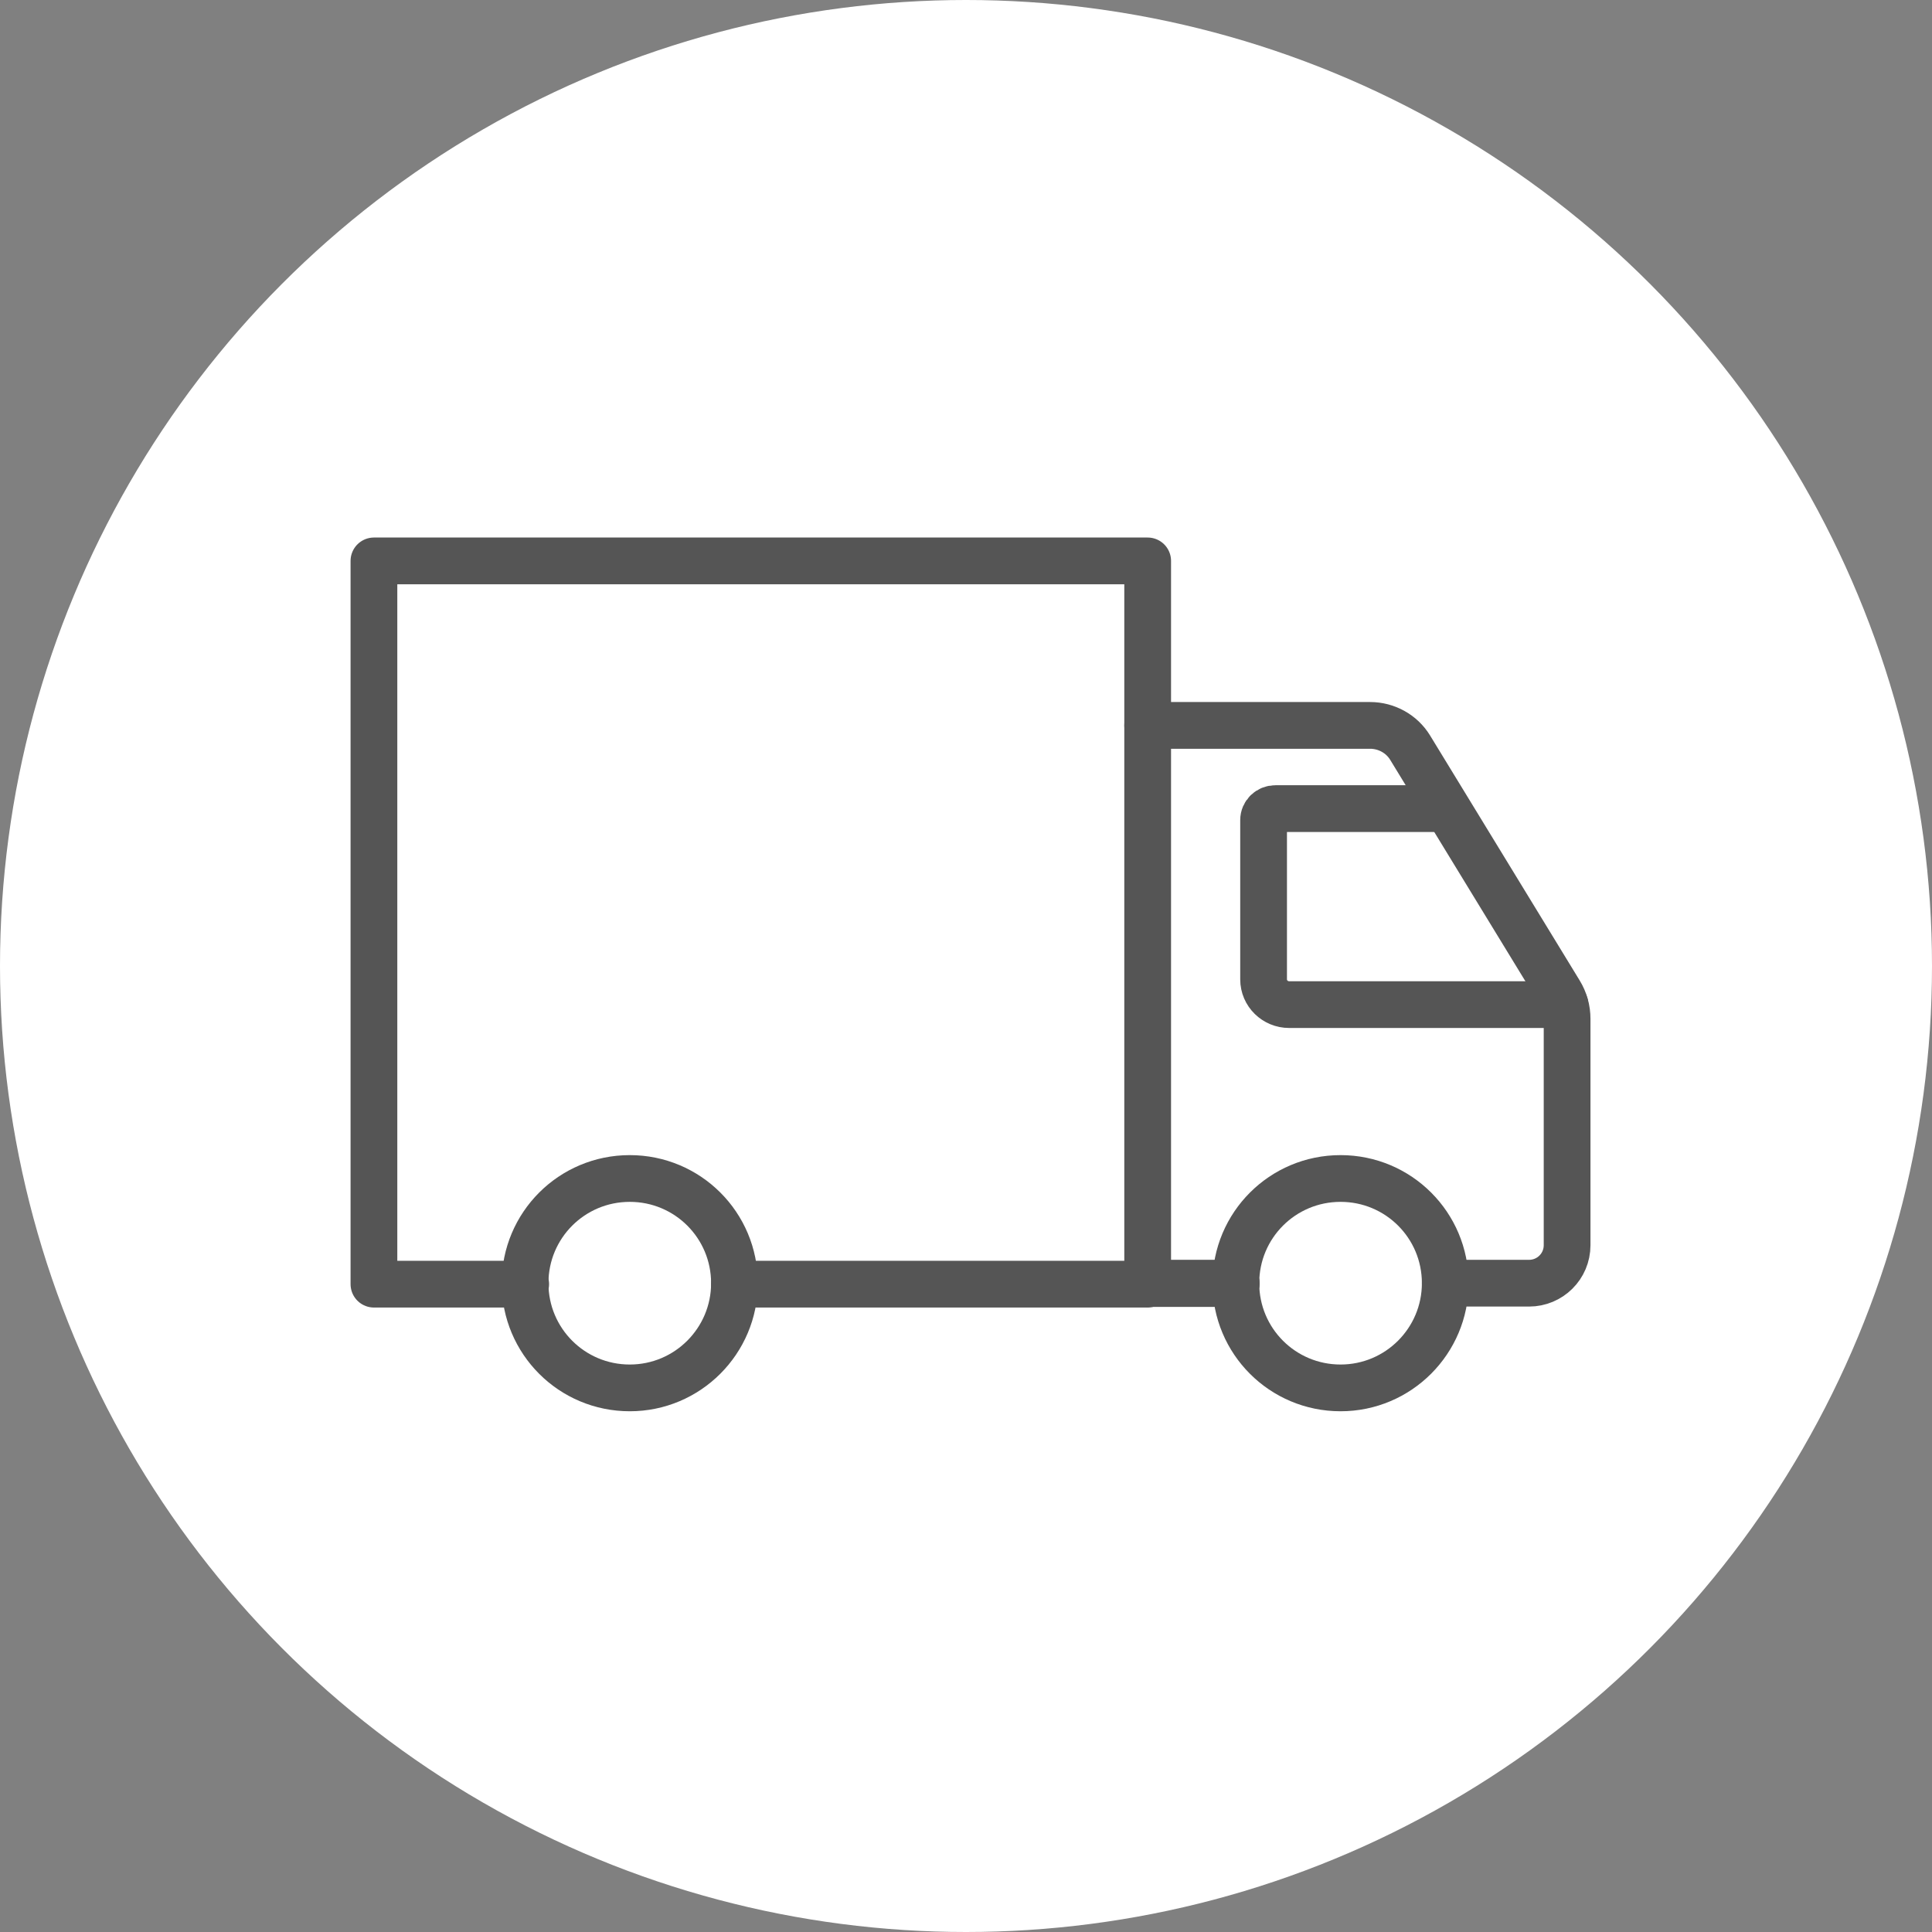
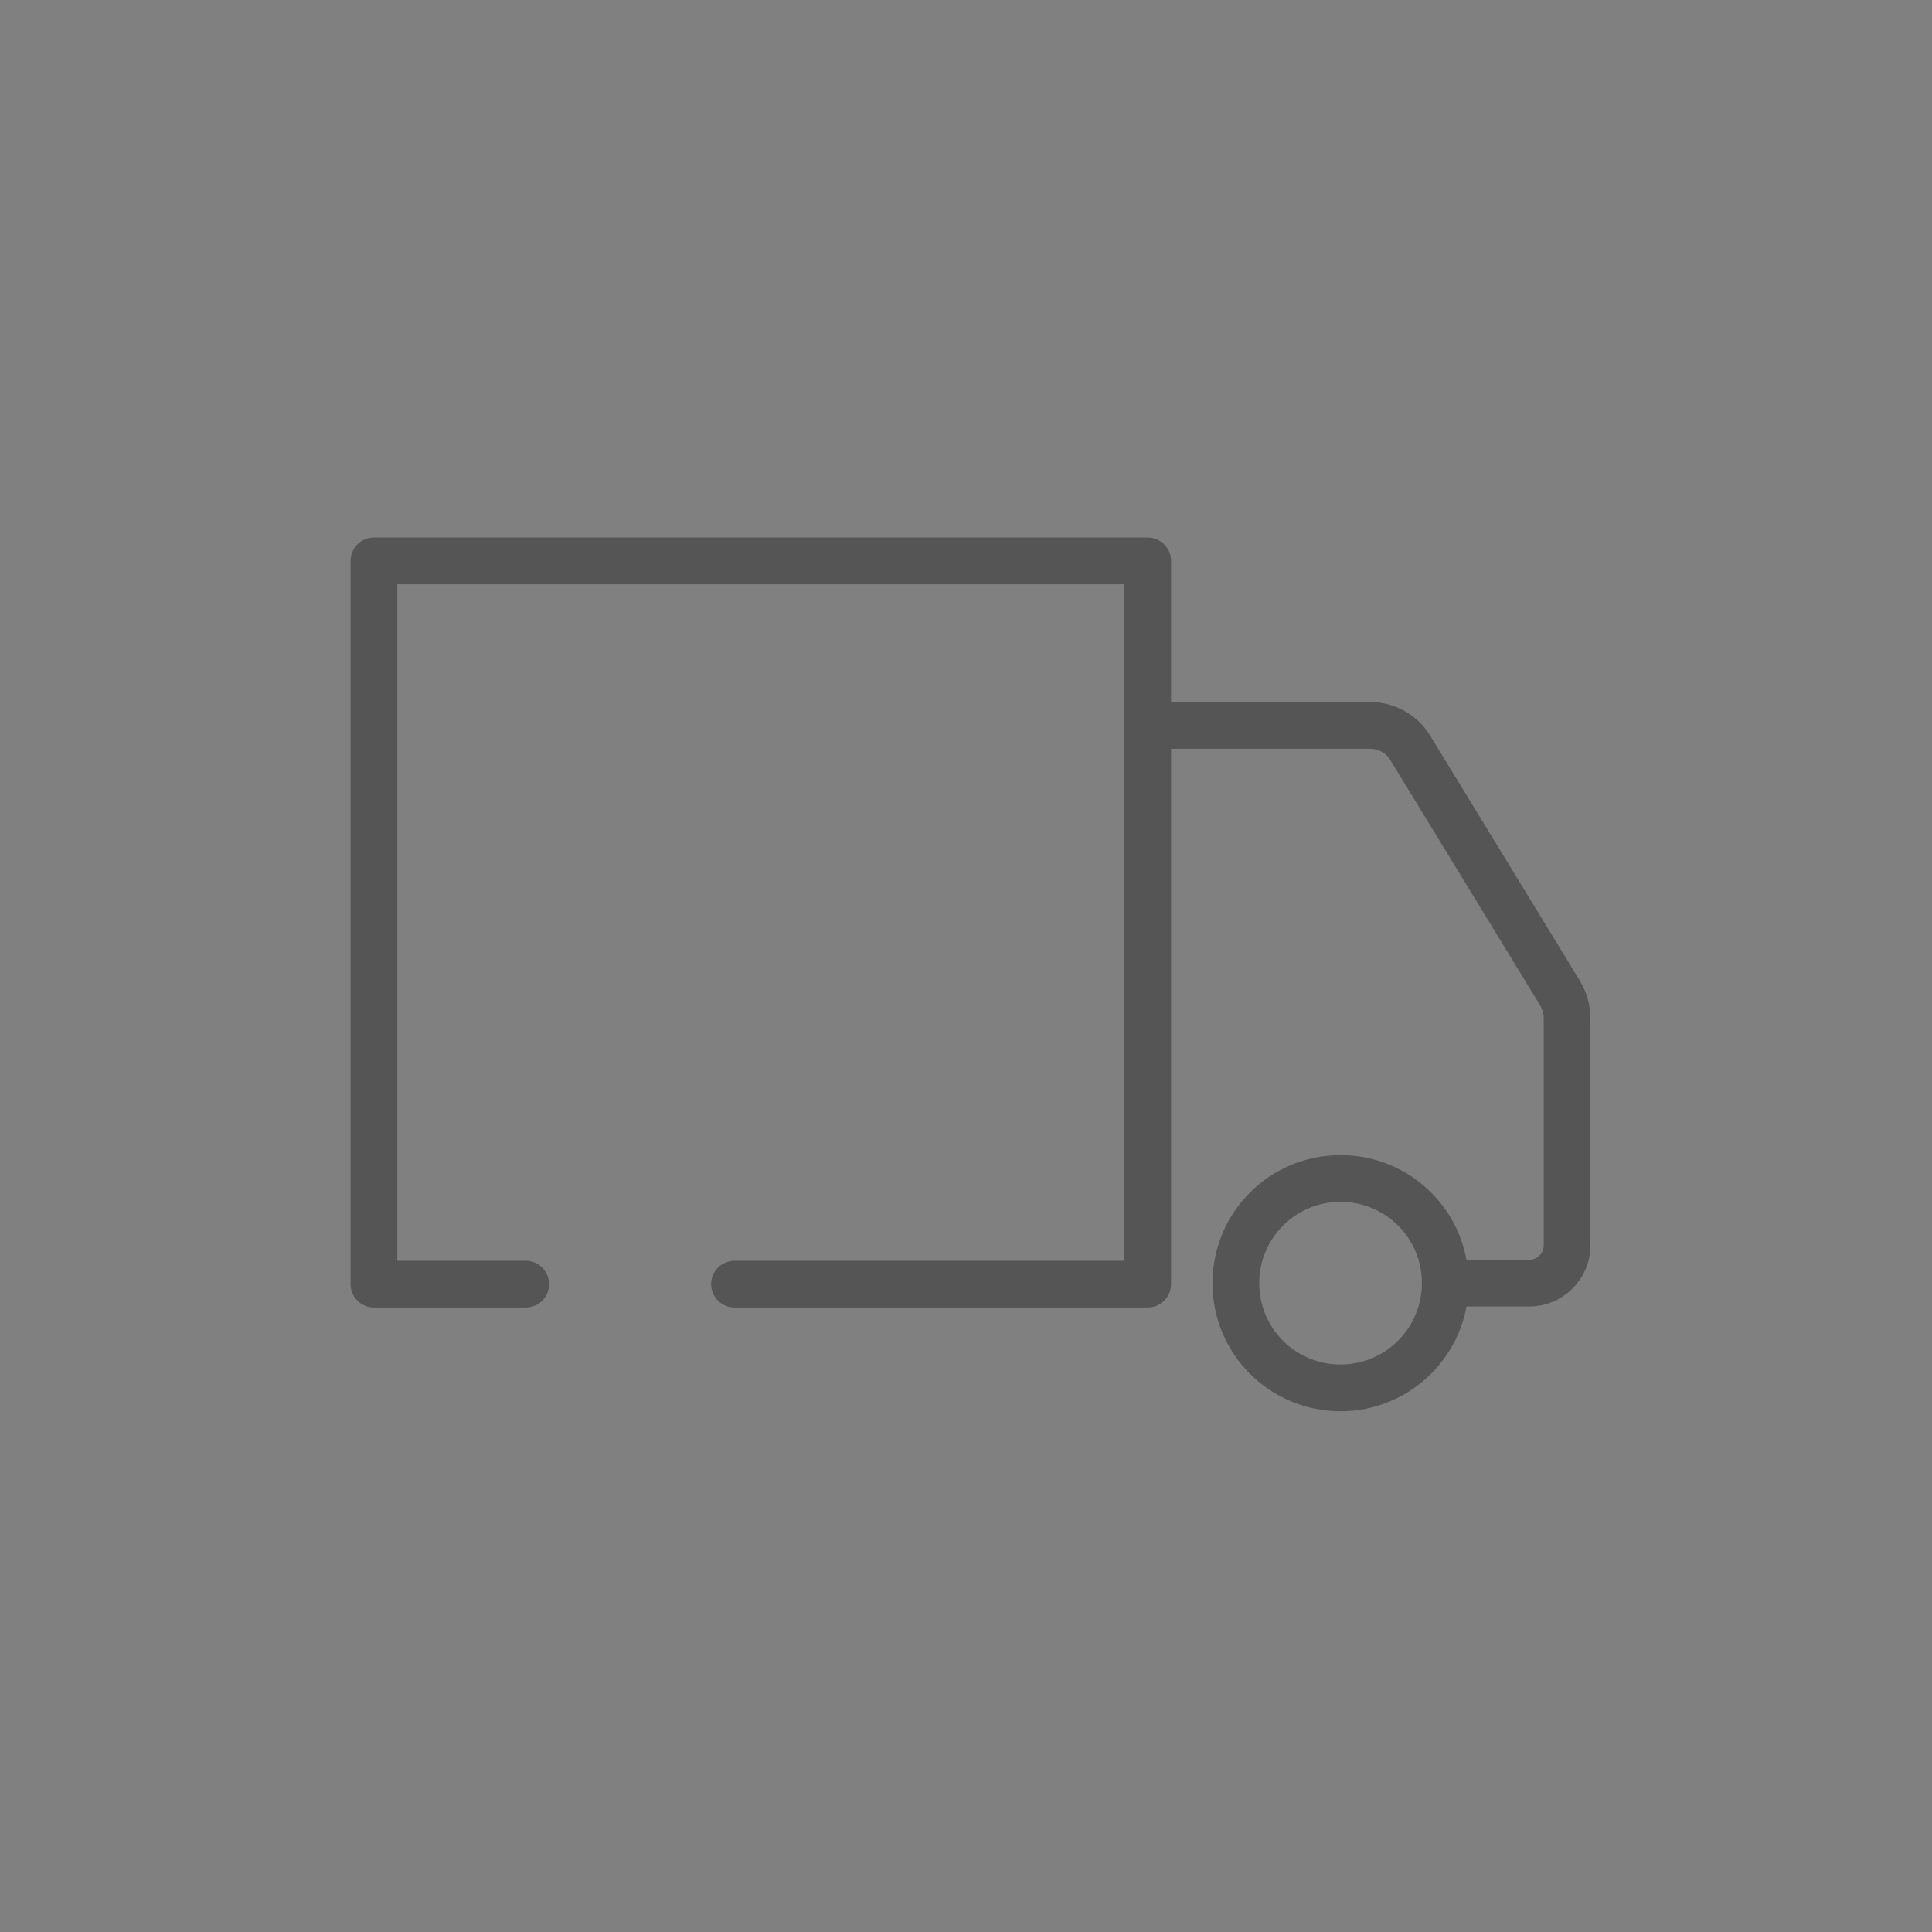
<svg xmlns="http://www.w3.org/2000/svg" width="62" height="62" viewBox="0 0 62 62" fill="none">
  <rect x="0" y="0" width="62" height="62" fill="#808080" stroke="none" />
-   <circle cx="31" cy="31" r="31" fill="white" />
-   <path d="M39.67 41.19H36.81" stroke="#555555" stroke-width="1.5" stroke-linecap="round" stroke-linejoin="round" />
  <path d="M46.38 41.179C46.38 43.029 44.88 44.539 43.02 44.539C41.16 44.539 39.66 43.039 39.66 41.179C39.66 39.319 41.16 37.819 43.02 37.819C44.88 37.819 46.38 39.319 46.38 41.179Z" stroke="#555555" stroke-width="1.5" stroke-linecap="round" stroke-linejoin="round" />
-   <path d="M23.57 41.179C23.57 43.029 22.07 44.539 20.21 44.539C18.35 44.539 16.85 43.039 16.85 41.179C16.85 39.319 18.35 37.819 20.21 37.819C22.07 37.819 23.57 39.319 23.57 41.179Z" stroke="#555555" stroke-width="1.5" stroke-linecap="round" stroke-linejoin="round" />
  <path d="M23.57 41.21H36.83V41.18V23.28V18H12V41.21H16.87" stroke="#555555" stroke-width="1.5" stroke-linecap="round" stroke-linejoin="round" />
-   <path d="M39.67 41.18H36.83" stroke="#555555" stroke-width="1.5" stroke-linecap="round" stroke-linejoin="round" />
  <path d="M36.83 23.279H43.97C44.49 23.279 44.98 23.549 45.25 23.989L50.05 31.849C50.21 32.109 50.29 32.399 50.29 32.699V39.959C50.29 40.639 49.74 41.179 49.07 41.179H46.38" stroke="#555555" stroke-width="1.5" stroke-linecap="round" stroke-linejoin="round" />
-   <path d="M46.41 25.949H40.93C40.72 25.949 40.55 26.109 40.55 26.319V31.429C40.55 31.879 40.92 32.239 41.37 32.239H50.22" stroke="#555555" stroke-width="1.5" stroke-linecap="round" stroke-linejoin="round" />
</svg>